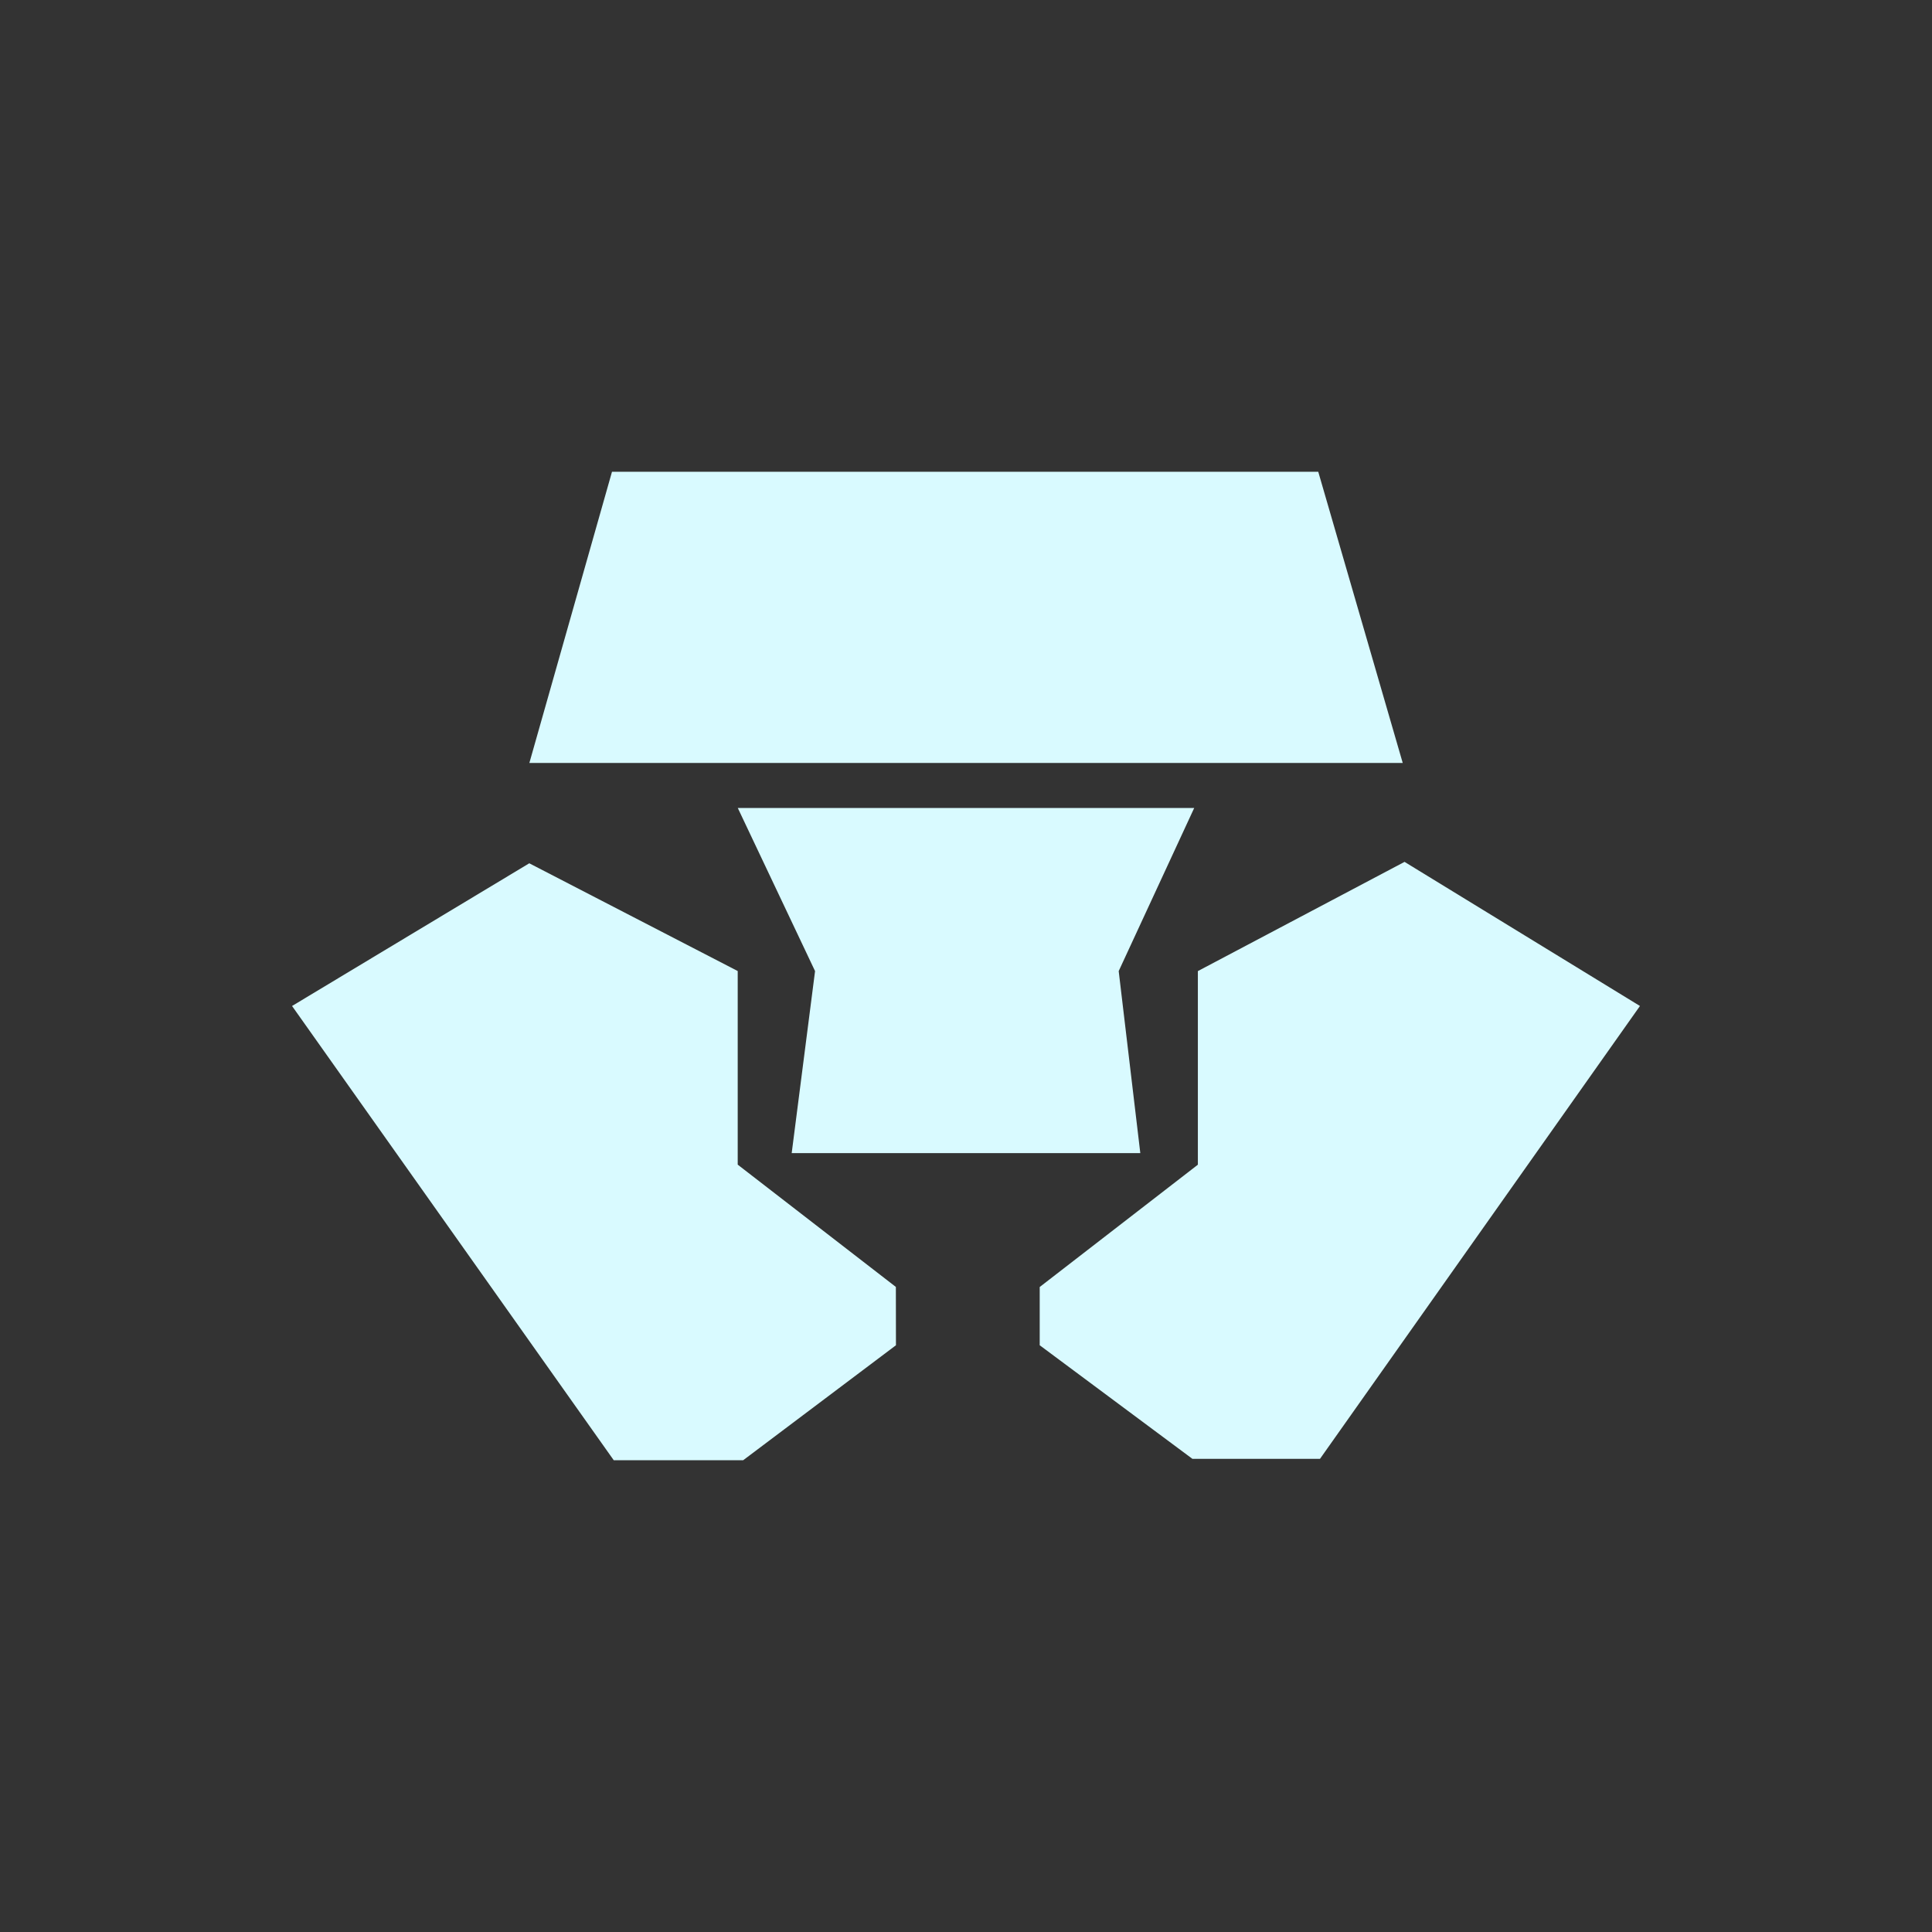
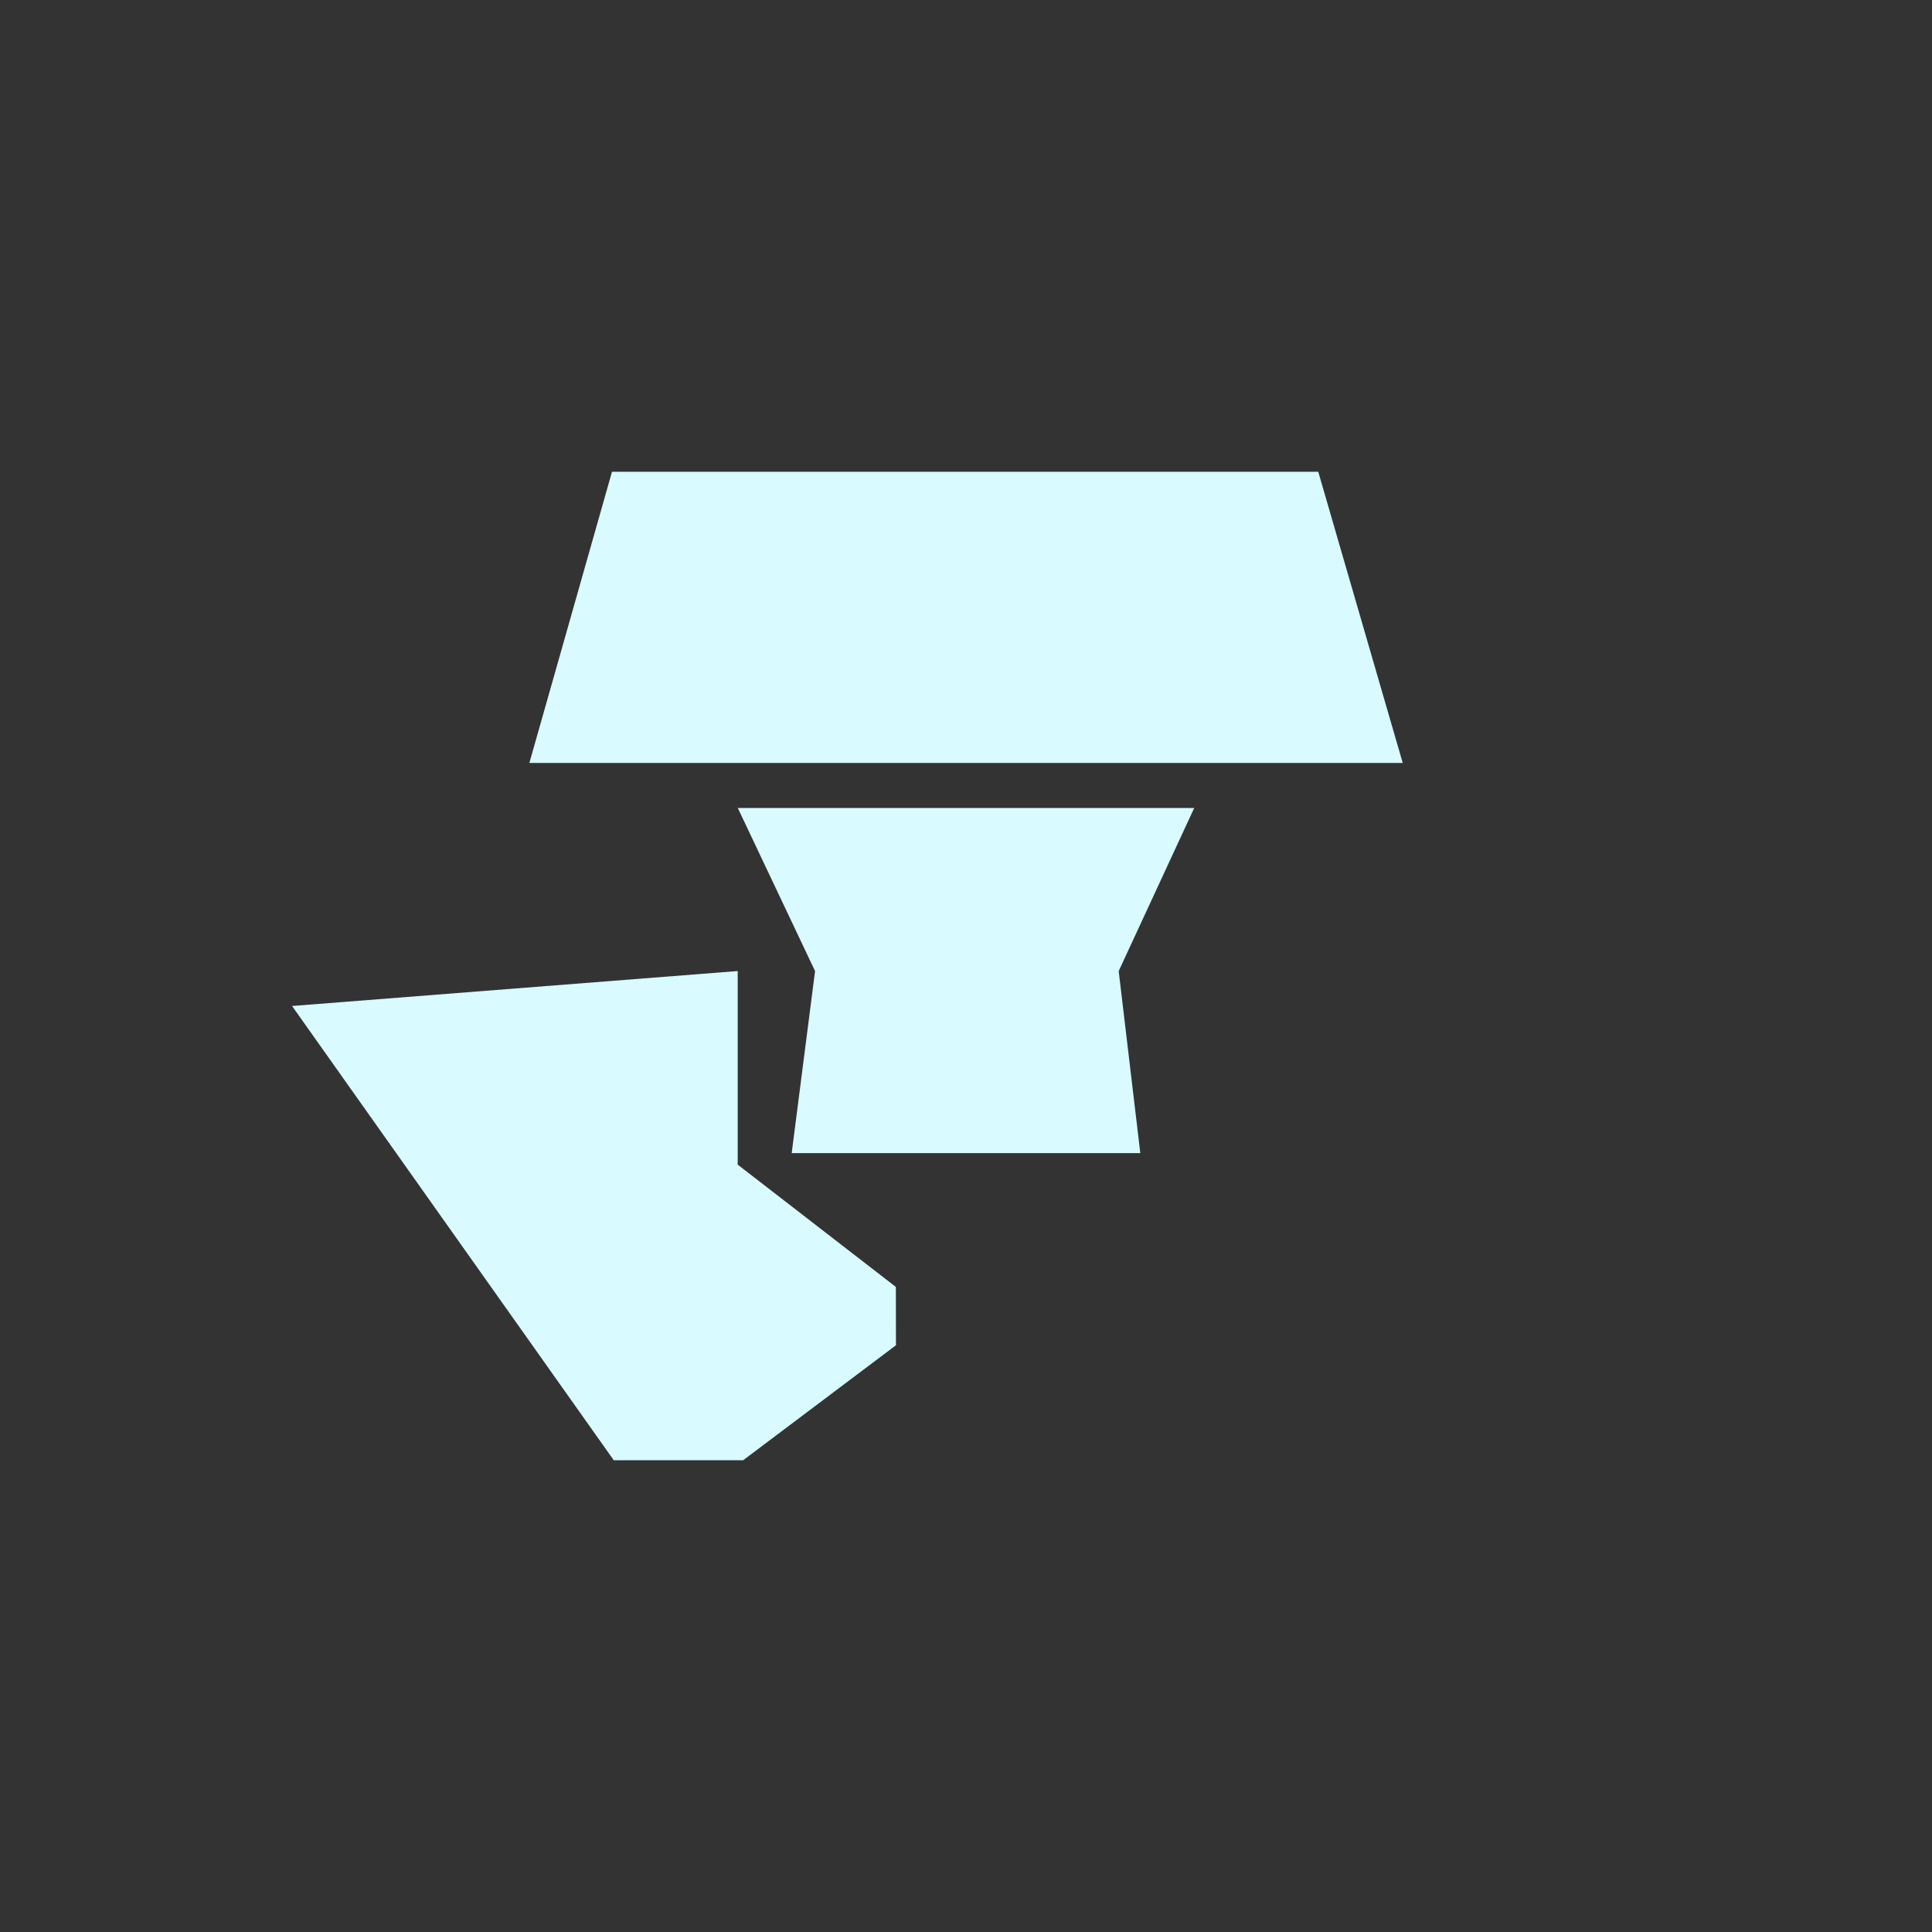
<svg xmlns="http://www.w3.org/2000/svg" width="86" height="86" viewBox="0 0 86 86" fill="none">
  <rect x="0" y="0" width="86" height="86" fill="#333333" stroke="none" />
-   <path d="M53.077 64.937H58.758L73 44.78L62.521 38.365L53.321 43.227V51.845L46.281 57.289V59.882L53.077 64.937Z" fill="#D9FAFF" />
  <path d="M36.281 43.227L35.241 51.329H42.919H50.759L49.797 43.227L53.158 35.967H32.842L36.281 43.227Z" fill="#D9FAFF" />
-   <path d="M33.081 65L39.882 59.882L39.878 57.286L32.838 51.842V43.224L23.56 38.428L13 44.78L27.32 65H33.081Z" fill="#D9FAFF" />
+   <path d="M33.081 65L39.882 59.882L39.878 57.286L32.838 51.842V43.224L13 44.78L27.32 65H33.081Z" fill="#D9FAFF" />
  <path d="M58.68 21H27.242L23.564 33.961H62.44L58.68 21Z" fill="#D9FAFF" />
</svg>